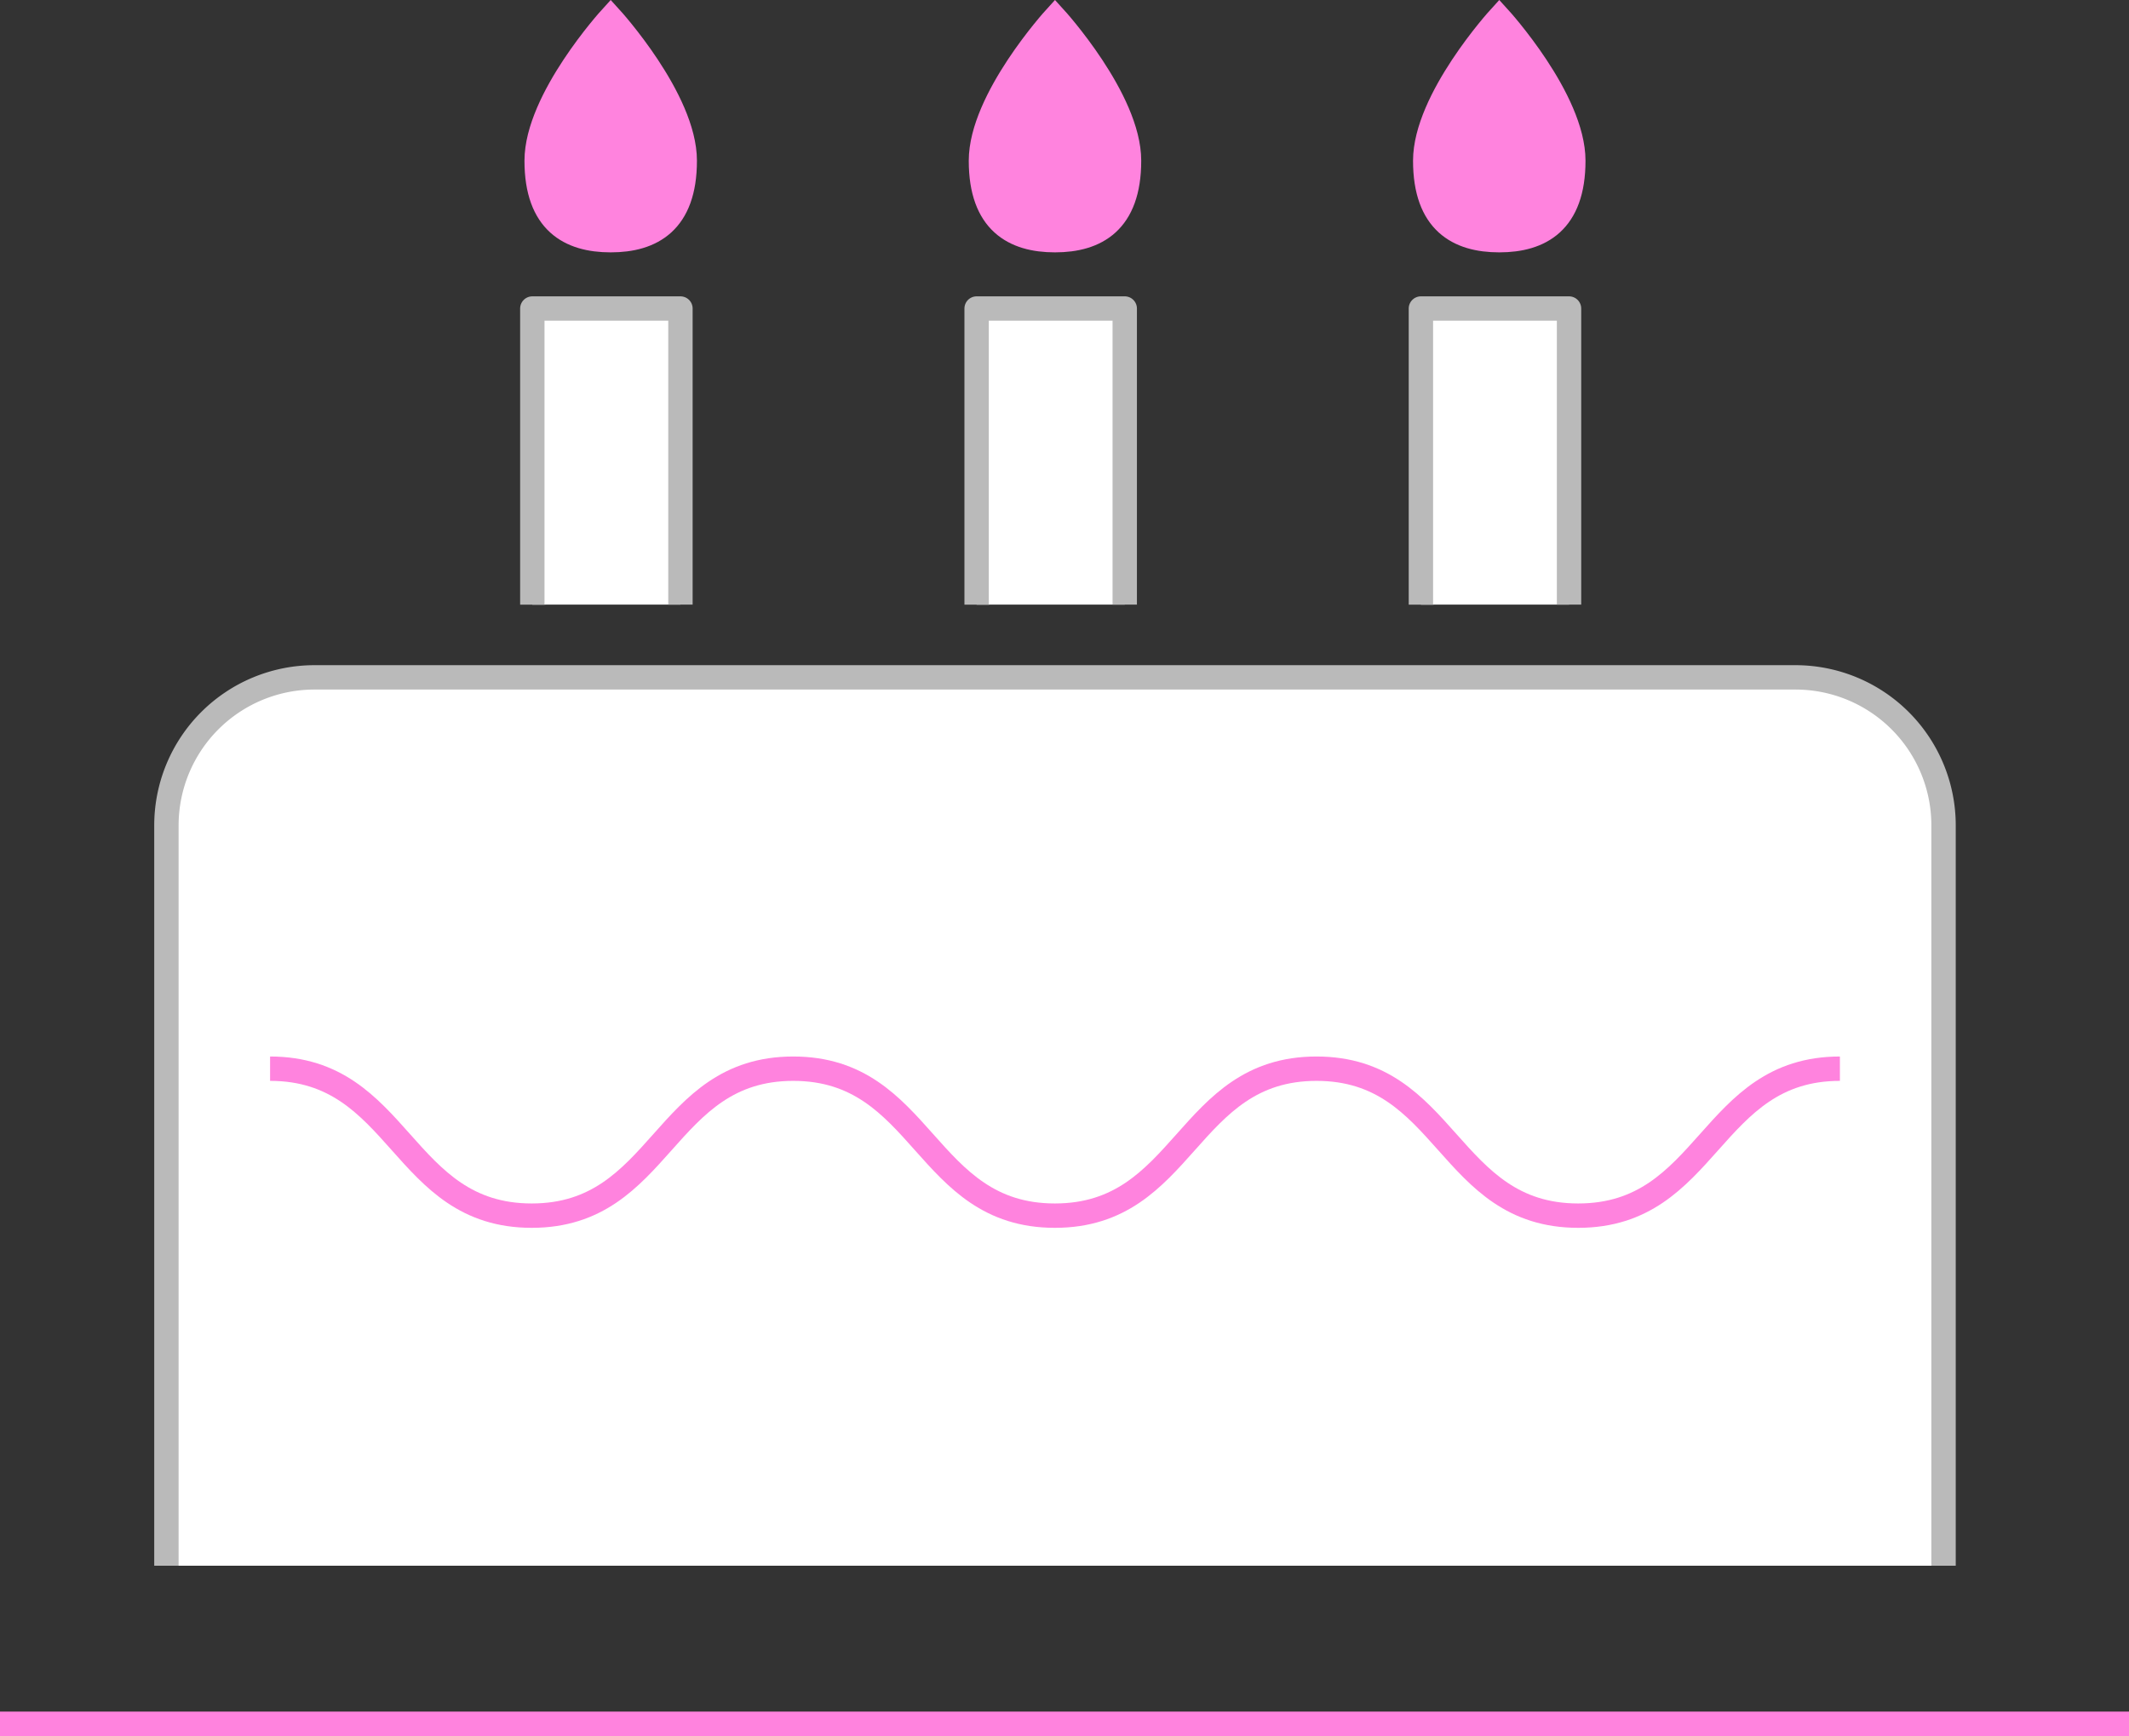
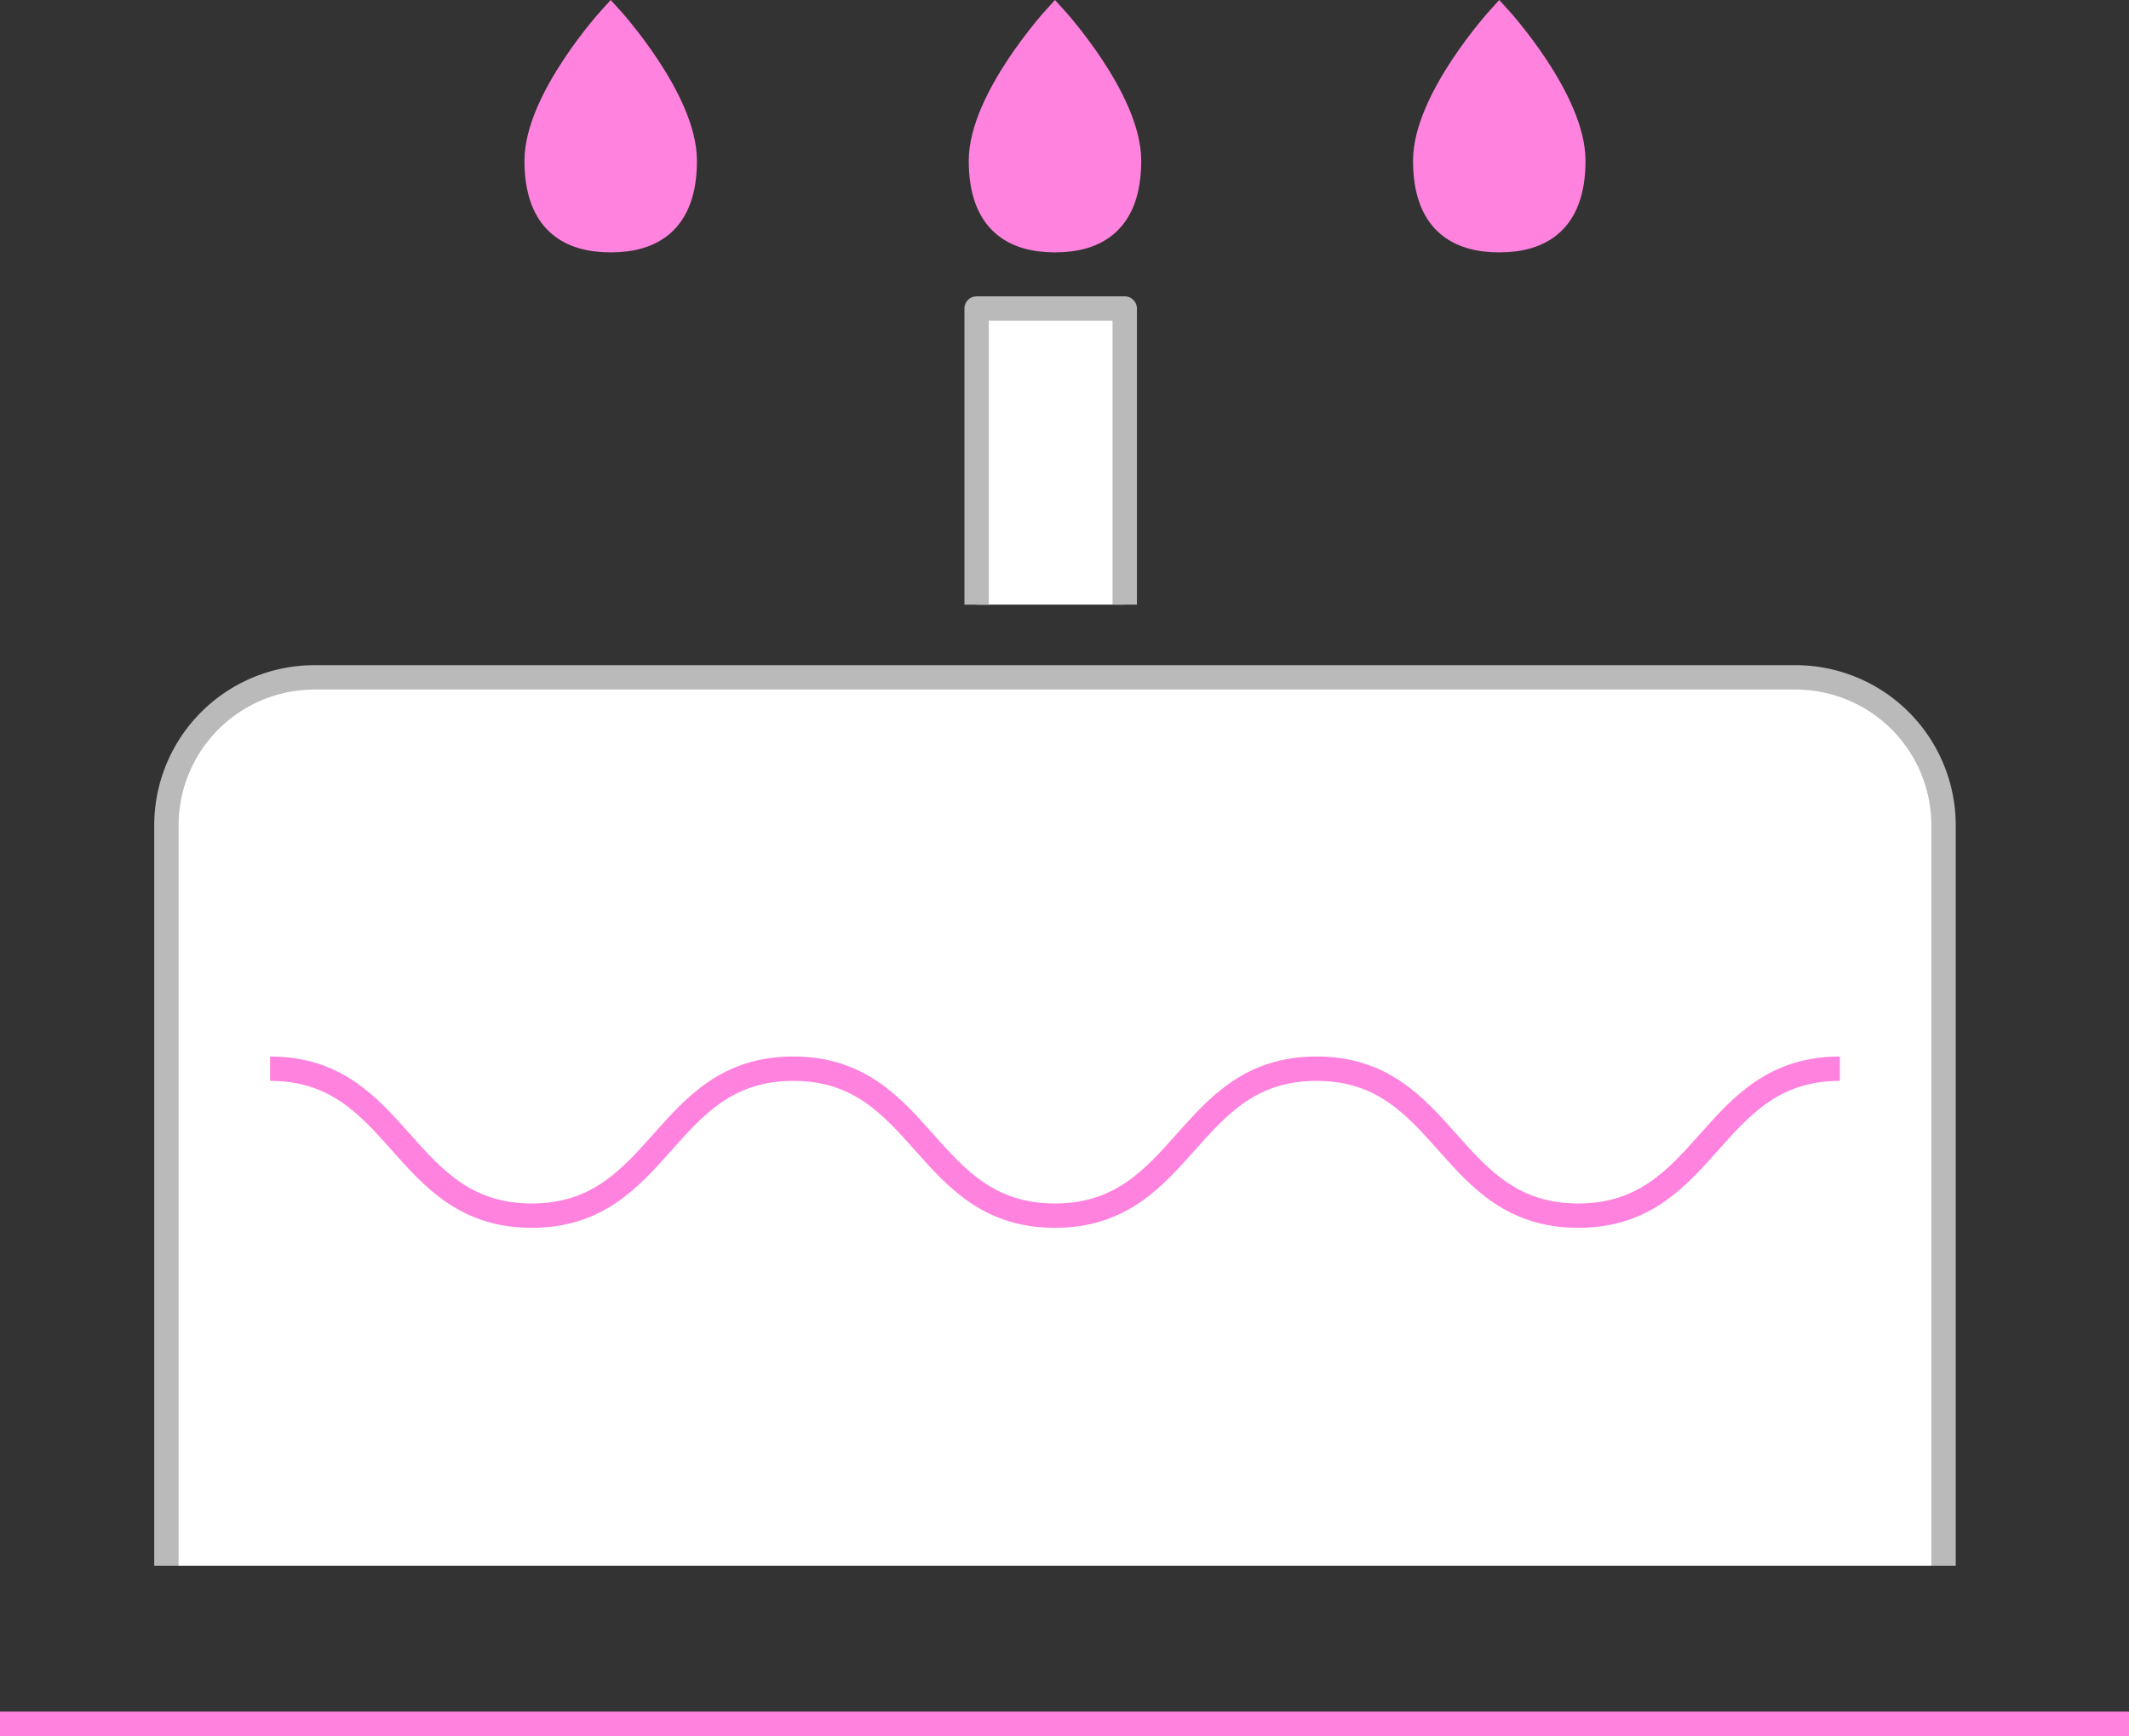
<svg xmlns="http://www.w3.org/2000/svg" width="174.701" height="142.485">
  <rect width="100%" height="100%" fill="#333333" stroke="none" />
  <g id="グループ_62736" data-name="グループ 62736" transform="translate(14093 1177.485)">
    <path id="パス_54031" data-name="パス 54031" d="M11.237,118.775V58.013A12.152,12.152,0,0,1,23.389,45.861H144.913a12.152,12.152,0,0,1,12.152,12.152v60.762" transform="translate(-14090.581 -1167.75)" fill="#fff" stroke="#bababa" stroke-linejoin="round" stroke-miterlimit="10" stroke-width="2" />
    <path id="パス_54035" data-name="パス 54035" d="M18.237,72.292c10.734,0,10.734,12.062,21.467,12.062S50.436,72.292,61.167,72.292,71.9,84.354,82.636,84.354s10.734-12.062,21.47-12.062,10.737,12.062,21.473,12.062,10.737-12.062,21.473-12.062" transform="translate(-14089.074 -1162.062)" fill="none" stroke="#ff83de" stroke-miterlimit="10" stroke-width="2" />
    <path id="パス_54038" data-name="パス 54038" d="M48.389,13.04c0,5.034-2.721,6.522-6.076,6.522s-6.076-1.489-6.076-6.522S42.313,1.334,42.313,1.334,48.389,8.007,48.389,13.04Z" transform="translate(-14085.2 -1177.334)" fill="#ff83de" stroke="#ff83de" stroke-miterlimit="10" stroke-width="2" />
    <path id="パス_54039" data-name="パス 54039" d="M78.389,13.04c0,5.034-2.721,6.522-6.076,6.522s-6.076-1.489-6.076-6.522S72.313,1.334,72.313,1.334,78.389,8.007,78.389,13.04Z" transform="translate(-14078.743 -1177.334)" fill="#ff83de" stroke="#ff83de" stroke-miterlimit="10" stroke-width="2" />
    <path id="パス_54040" data-name="パス 54040" d="M108.389,13.04c0,5.034-2.721,6.522-6.076,6.522s-6.076-1.489-6.076-6.522,6.076-11.706,6.076-11.706S108.389,8.007,108.389,13.04Z" transform="translate(-14072.286 -1177.334)" fill="#ff83de" stroke="#ff83de" stroke-miterlimit="10" stroke-width="2" />
    <line id="線_88" data-name="線 88" x2="174.701" transform="translate(-14093 -1036)" fill="none" stroke="#ff83de" stroke-miterlimit="10" stroke-width="2" />
-     <path id="パス_54041" data-name="パス 54041" d="M35.945,45.254V20.95H48.1v24.3" transform="translate(-14085.264 -1173.112)" fill="#fff" stroke="#bababa" stroke-linejoin="round" stroke-miterlimit="10" stroke-width="2" />
    <path id="パス_54042" data-name="パス 54042" d="M65.945,45.254V20.95H78.1v24.3" transform="translate(-14078.806 -1173.112)" fill="#fff" stroke="#bababa" stroke-linejoin="round" stroke-miterlimit="10" stroke-width="2" />
-     <path id="パス_54043" data-name="パス 54043" d="M95.945,45.254V20.95H108.1v24.3" transform="translate(-14072.349 -1173.112)" fill="#fff" stroke="#bababa" stroke-linejoin="round" stroke-miterlimit="10" stroke-width="2" />
  </g>
</svg>